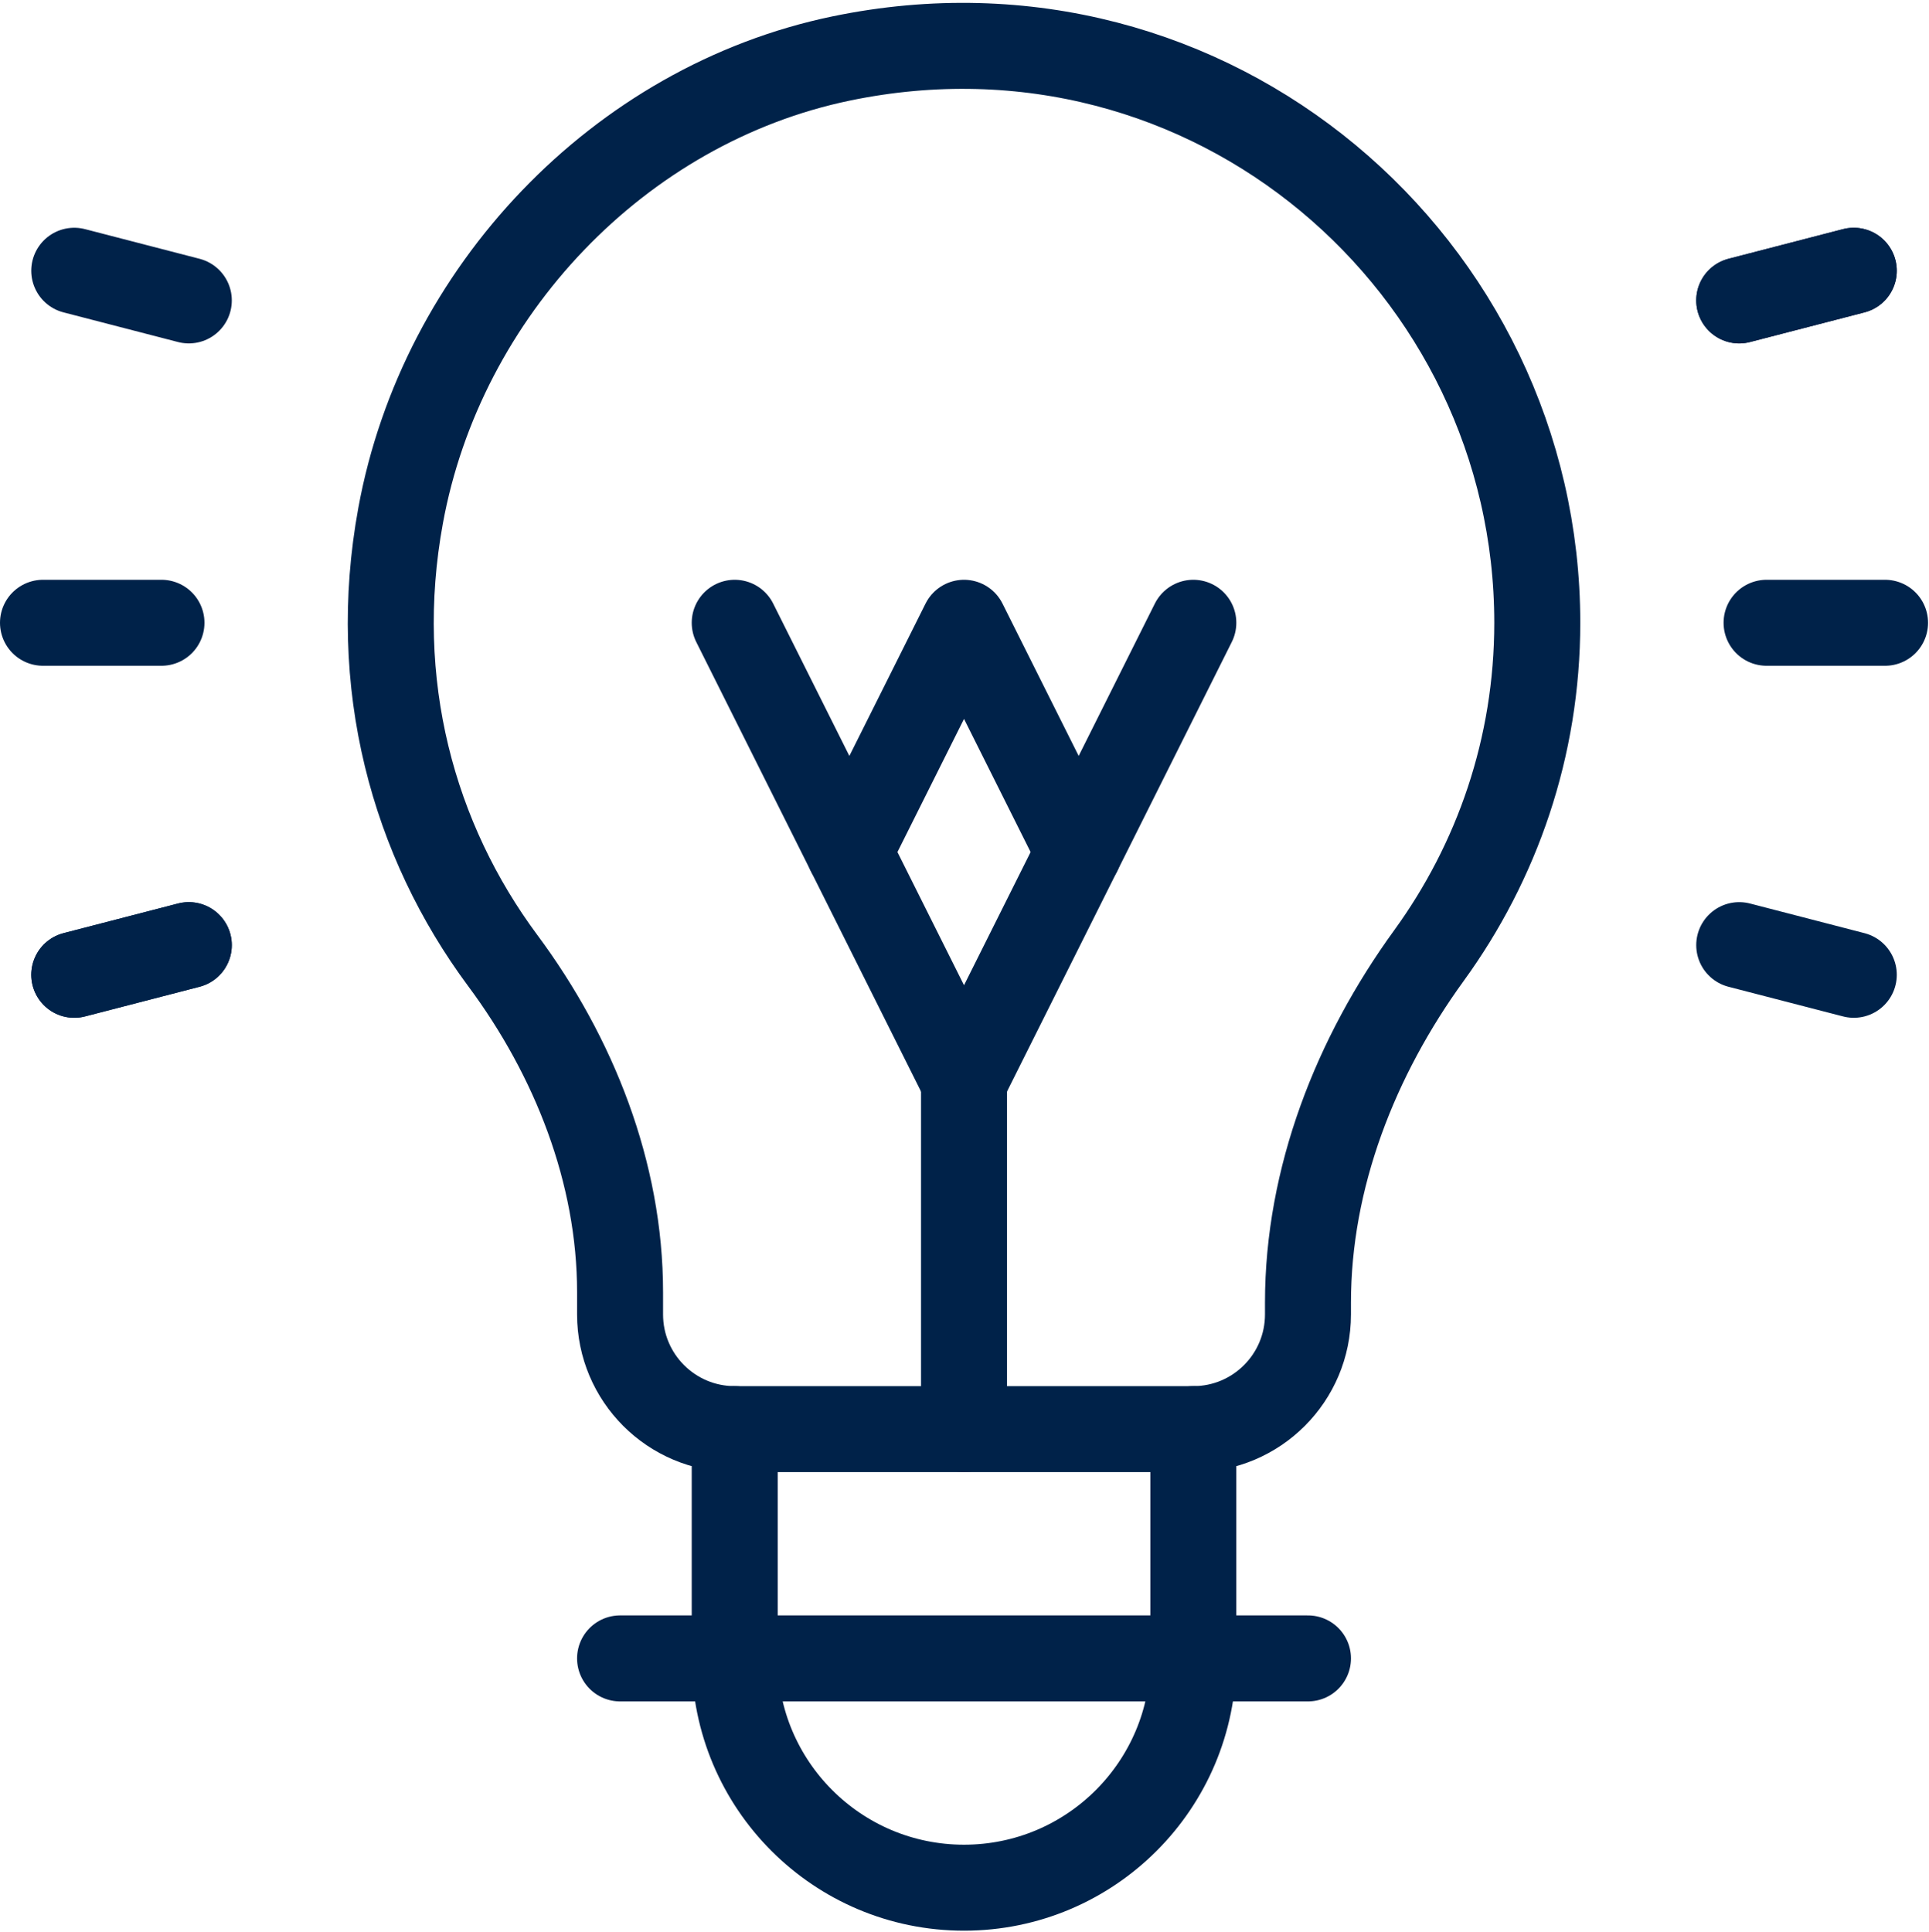
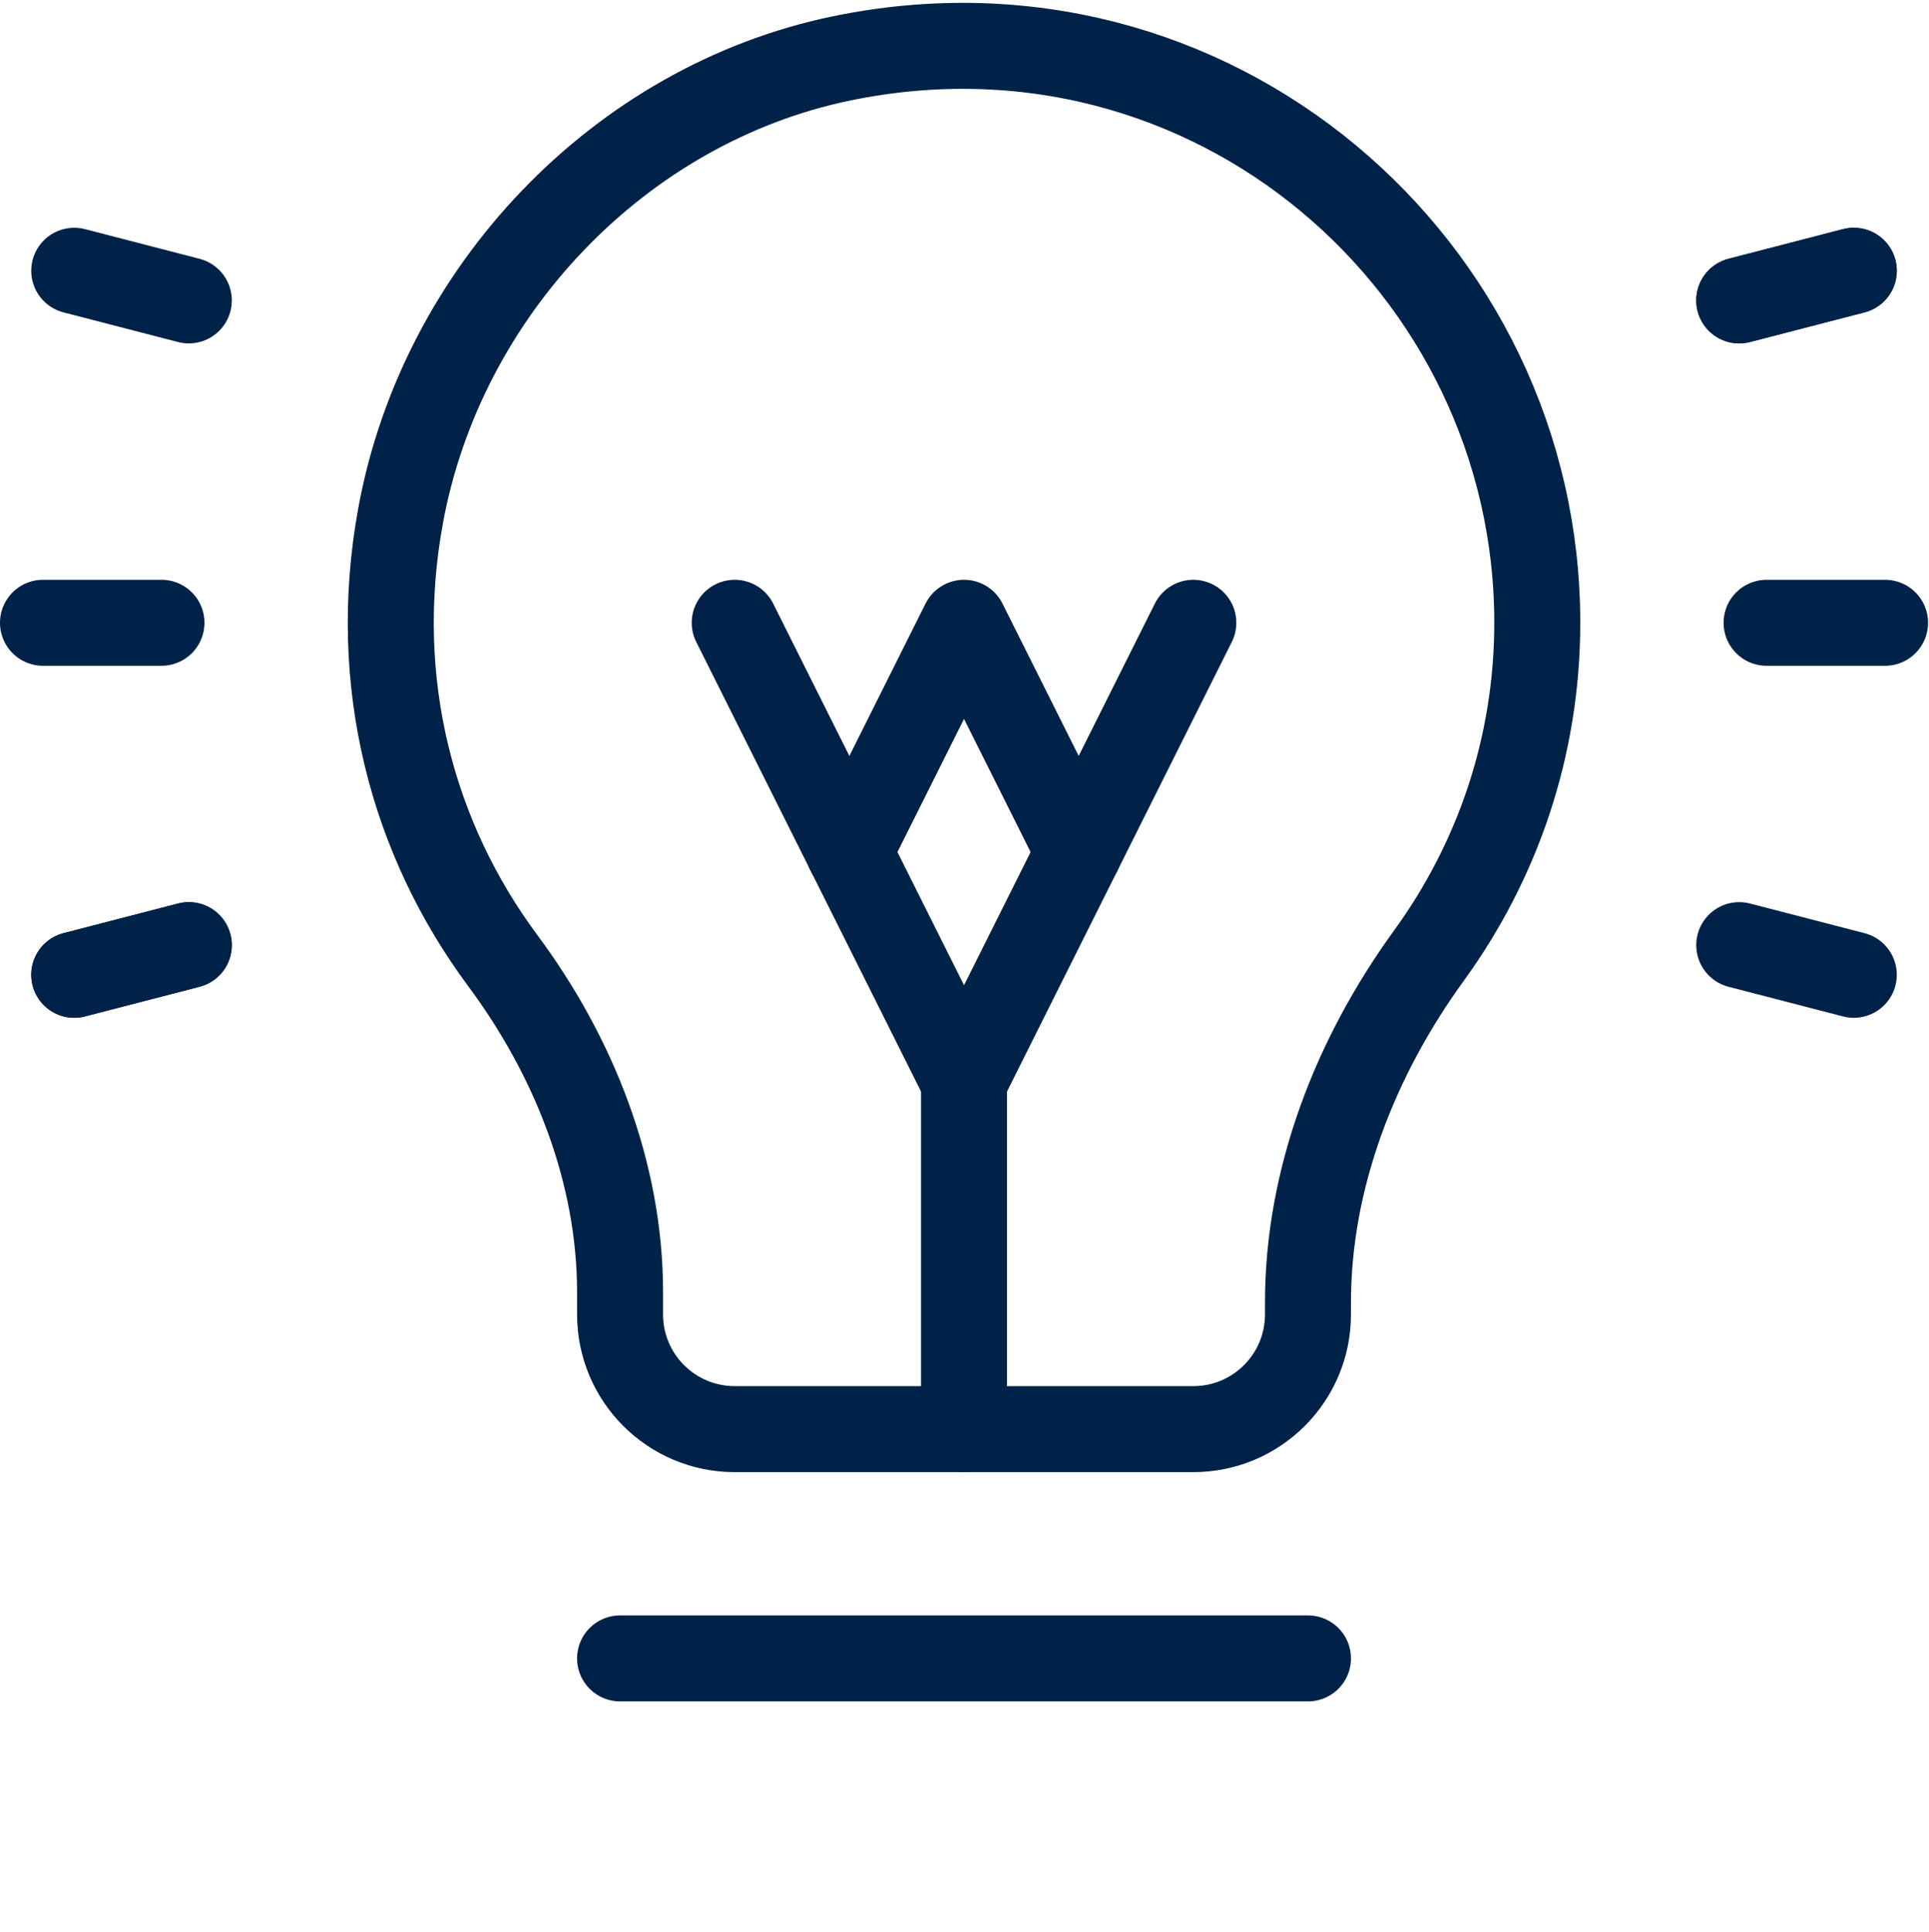
<svg xmlns="http://www.w3.org/2000/svg" width="673" height="674" viewBox="0 0 673 674" fill="none">
  <path d="M536.333 217.287C536.333 92.836 422.663 -6.401 293.48 20.405C215.843 36.517 154.052 101.904 139.768 179.899C129.028 238.544 144.18 293.125 175.435 335.189C200.307 368.664 216.333 409.184 216.333 450.888V458.62C216.333 480.712 234.243 498.62 256.333 498.62H416.333C438.424 498.62 456.333 480.712 456.333 458.62V454.489C456.333 410.925 472.949 368.653 498.545 333.401C522.249 300.756 536.333 260.767 536.333 217.287Z" stroke="#002249" stroke-width="30" stroke-miterlimit="10" stroke-linecap="round" stroke-linejoin="round" />
-   <path d="M416.334 498.62V578.62C416.334 622.803 380.516 658.62 336.333 658.62C292.151 658.62 256.333 622.803 256.333 578.62V498.62" stroke="#002249" stroke-width="30" stroke-miterlimit="10" stroke-linecap="round" stroke-linejoin="round" />
  <path d="M216.333 578.62H456.334" stroke="#002249" stroke-width="30" stroke-miterlimit="10" stroke-linecap="round" stroke-linejoin="round" />
  <path d="M646.763 94.465L606.792 104.817" stroke="#002249" stroke-width="30" stroke-miterlimit="10" stroke-linecap="round" stroke-linejoin="round" />
  <path d="M65.874 329.756L25.904 340.108" stroke="#002249" stroke-width="30" stroke-miterlimit="10" stroke-linecap="round" stroke-linejoin="round" />
  <path d="M646.763 94.465L606.792 104.817" stroke="#002249" stroke-width="30" stroke-miterlimit="10" stroke-linecap="round" stroke-linejoin="round" />
  <path d="M65.874 329.756L25.904 340.108" stroke="#002249" stroke-width="30" stroke-miterlimit="10" stroke-linecap="round" stroke-linejoin="round" />
  <path d="M646.763 340.109L606.792 329.757" stroke="#002249" stroke-width="30" stroke-miterlimit="10" stroke-linecap="round" stroke-linejoin="round" />
  <path d="M65.874 104.817L25.904 94.465" stroke="#002249" stroke-width="30" stroke-miterlimit="10" stroke-linecap="round" stroke-linejoin="round" />
  <path d="M657.667 217.287H616.333" stroke="#002249" stroke-width="30" stroke-miterlimit="10" stroke-linecap="round" stroke-linejoin="round" />
  <path d="M56.333 217.287H15" stroke="#002249" stroke-width="30" stroke-miterlimit="10" stroke-linecap="round" stroke-linejoin="round" />
  <path d="M256.333 217.287L296.333 297.287L336.333 217.287L376.333 297.287L416.334 217.287" stroke="#002249" stroke-width="30" stroke-miterlimit="10" stroke-linecap="round" stroke-linejoin="round" />
  <path d="M336.333 498.62V377.287" stroke="#002249" stroke-width="30" stroke-miterlimit="10" stroke-linecap="round" stroke-linejoin="round" />
  <path d="M296.333 297.287L336.333 377.287L376.333 297.287" stroke="#002249" stroke-width="30" stroke-miterlimit="10" stroke-linecap="round" stroke-linejoin="round" />
</svg>